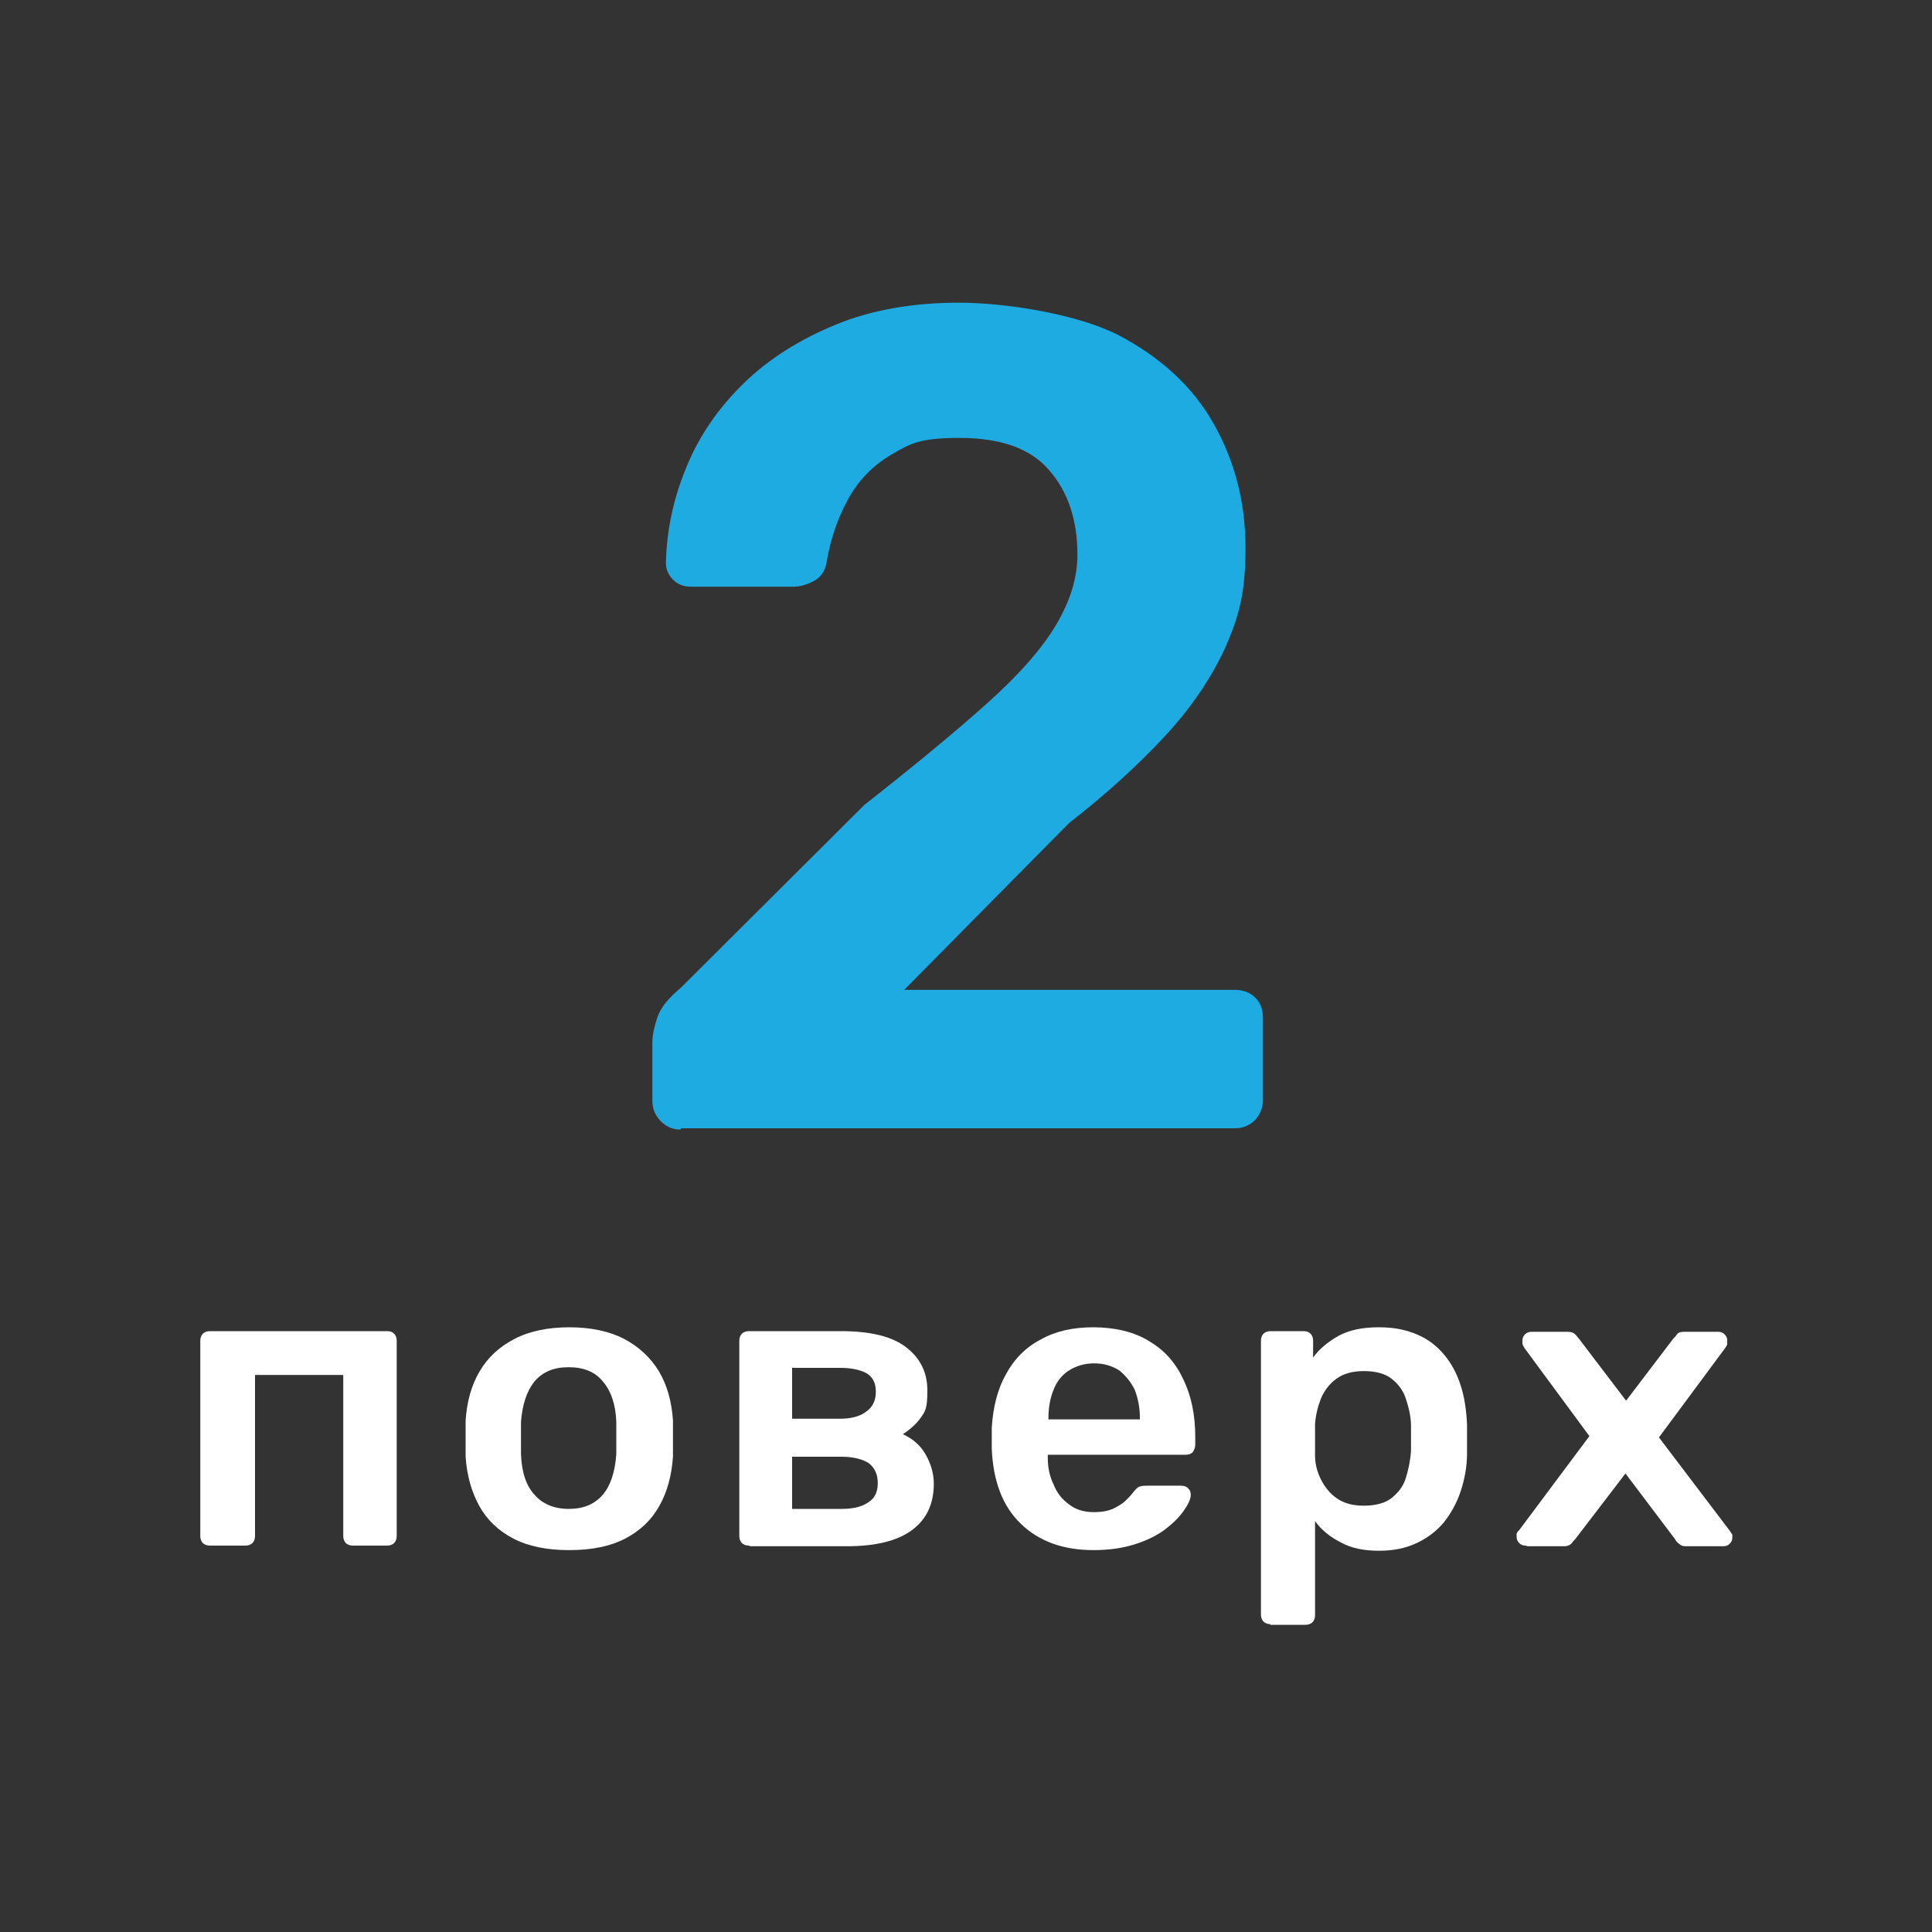
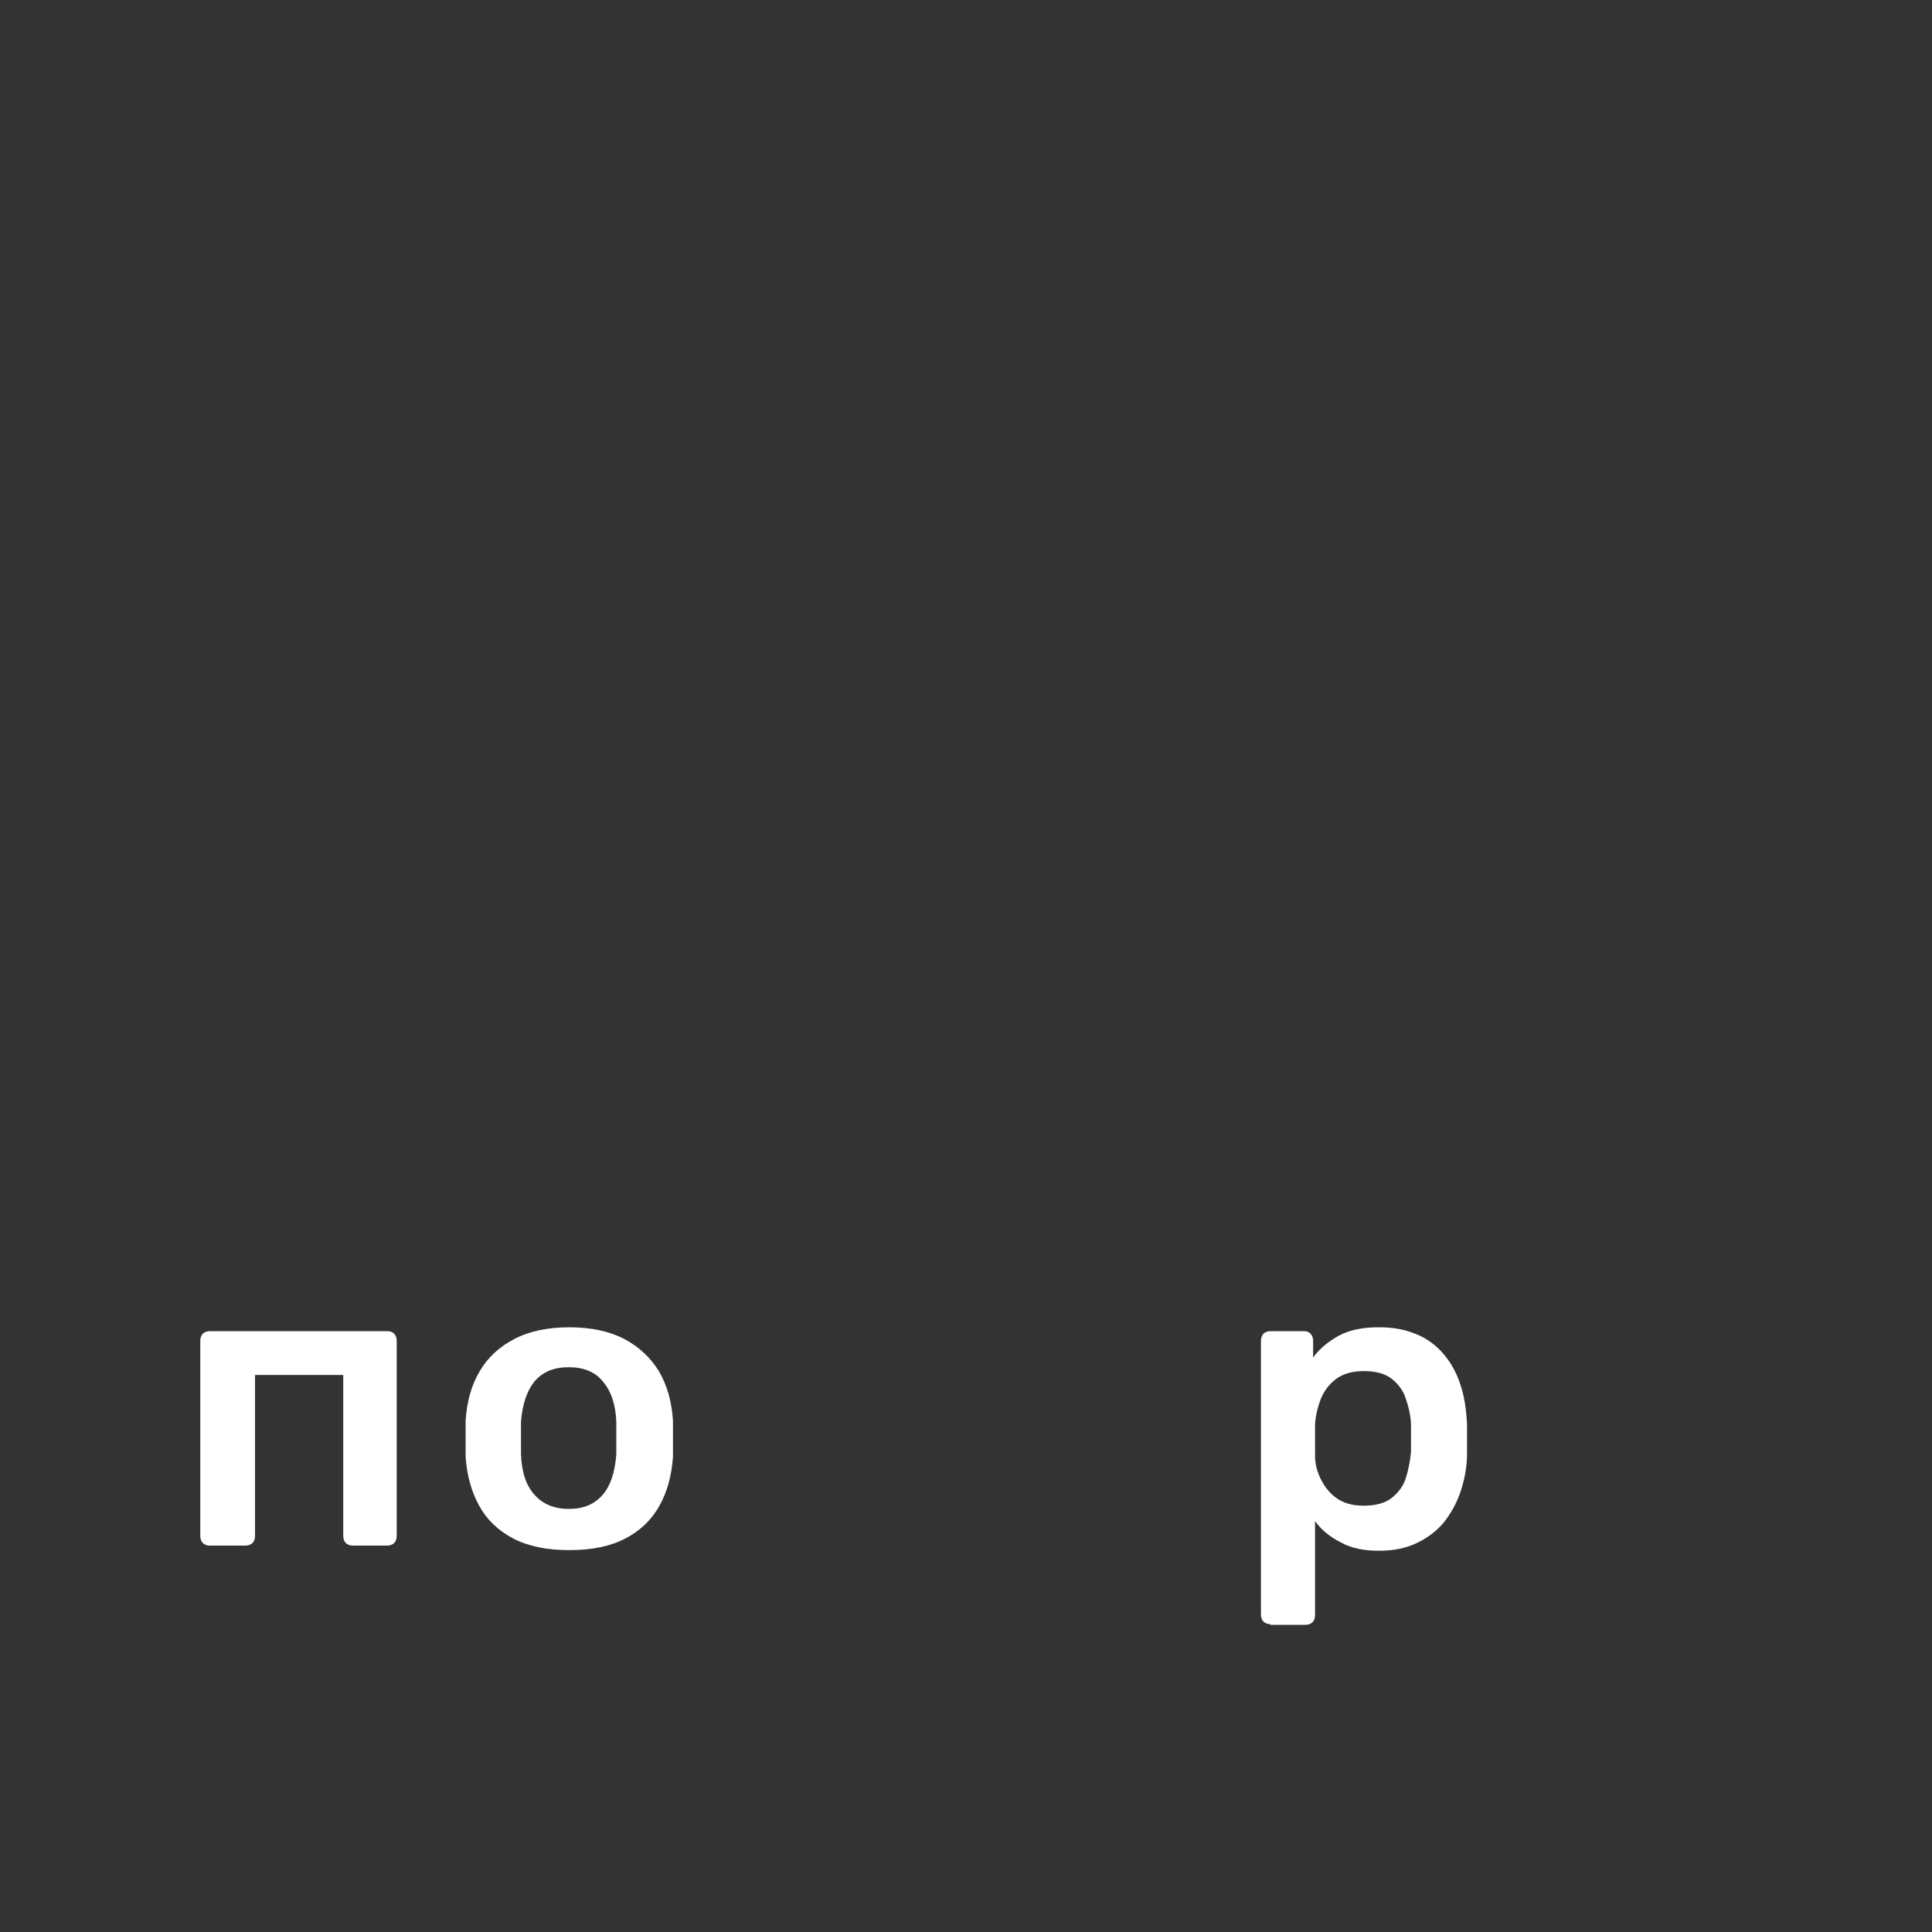
<svg xmlns="http://www.w3.org/2000/svg" id="Layer_1" version="1.1" viewBox="0 0 300 300">
  <rect x="0" y="0" width="300" height="300" fill="#333333" stroke="none" />
  <defs>
    <style>
      .st0 {
        fill: #fff;
      }

      .st1 {
        fill: #1eabe2;
      }
    </style>
  </defs>
  <g>
    <path class="st0" d="M32.6,240c-.4,0-.8-.1-1.1-.4-.3-.3-.4-.7-.4-1.1v-30.3c0-.4.1-.8.4-1.1.3-.3.7-.4,1.1-.4h27.5c.5,0,.8.1,1.1.4.3.3.4.7.4,1.1v30.3c0,.4-.1.8-.4,1.1-.3.3-.7.4-1.1.4h-5.3c-.4,0-.8-.1-1.1-.4-.3-.3-.4-.7-.4-1.1v-25h-13.7v25c0,.4-.1.8-.4,1.1-.3.3-.7.4-1.1.4h-5.3Z" />
    <path class="st0" d="M88.3,240.7c-3.4,0-6.3-.6-8.6-1.8-2.3-1.2-4.1-2.9-5.3-5.1-1.2-2.2-1.9-4.7-2.1-7.6,0-.8,0-1.7,0-2.8s0-2.1,0-2.8c.2-3,.9-5.5,2.2-7.7,1.3-2.2,3.1-3.8,5.4-5,2.3-1.2,5.2-1.8,8.5-1.8s6.2.6,8.5,1.8c2.3,1.2,4.1,2.9,5.4,5,1.3,2.2,2,4.7,2.2,7.7,0,.8,0,1.7,0,2.8s0,2.1,0,2.8c-.2,2.9-.9,5.5-2.1,7.6-1.2,2.2-3,3.9-5.3,5.1-2.3,1.2-5.2,1.8-8.6,1.8ZM88.3,234.3c2.3,0,4-.7,5.3-2.2,1.2-1.4,1.9-3.5,2.1-6.3,0-.6,0-1.5,0-2.5s0-1.9,0-2.5c-.1-2.7-.8-4.8-2.1-6.3-1.2-1.5-3-2.2-5.3-2.2s-4,.7-5.3,2.2c-1.2,1.5-1.9,3.6-2.1,6.3,0,.6,0,1.5,0,2.5s0,1.9,0,2.5c.1,2.8.8,4.9,2.1,6.3,1.2,1.4,3,2.2,5.3,2.2Z" />
-     <path class="st0" d="M116.3,240c-.4,0-.8-.1-1.1-.4-.3-.3-.4-.7-.4-1.1v-30.3c0-.4.1-.8.4-1.1.3-.3.7-.4,1.1-.4h14.3c4.5,0,7.9.8,10.1,2.5,2.2,1.7,3.3,3.9,3.3,6.7s-.3,3.2-1,4.2c-.7,1-1.6,1.8-2.8,2.6,1.5.7,2.7,1.7,3.5,3.1.8,1.4,1.3,2.9,1.3,4.6,0,3.1-1.1,5.5-3.4,7.2-2.3,1.7-5.7,2.5-10.1,2.5h-15ZM123,220.3h7.5c1.7,0,3.1-.4,4-1.1,1-.7,1.5-1.7,1.5-3.1s-.5-2.3-1.5-2.9c-1-.5-2.3-.8-4-.8h-7.5v7.8ZM123,234.3h7.7c1.7,0,3.1-.3,4.1-1,1-.6,1.5-1.6,1.5-3s-.5-2.4-1.4-3.1c-.9-.6-2.4-1-4.2-1h-7.7v8Z" />
-     <path class="st0" d="M169.8,240.7c-4.8,0-8.5-1.4-11.3-4.1-2.8-2.7-4.3-6.6-4.5-11.7,0-.4,0-1,0-1.6s0-1.2,0-1.6c.2-3.2.9-6,2.2-8.3,1.3-2.4,3.1-4.2,5.4-5.4,2.3-1.3,5-1.9,8.2-1.9s6.4.7,8.7,2.2c2.4,1.4,4.1,3.4,5.3,6,1.2,2.5,1.8,5.5,1.8,8.8v1.3c0,.4-.2.8-.4,1.1-.3.3-.7.4-1.2.4h-21.3v.5c0,1.5.3,2.9.9,4.1.5,1.3,1.3,2.3,2.4,3.1,1,.8,2.3,1.2,3.8,1.2s2.2-.2,3-.5c.8-.4,1.5-.8,2-1.3.5-.5.9-.9,1.1-1.2.4-.5.7-.8.9-.9.2-.1.6-.2,1.1-.2h5.5c.4,0,.8.1,1.1.4.3.3.4.6.4,1,0,.7-.4,1.5-1.1,2.5-.7,1-1.6,1.9-2.9,2.9-1.2.9-2.8,1.7-4.7,2.3-1.9.6-4,.9-6.4.9ZM162.8,220.4h14.2v-.2c0-1.7-.3-3.1-.8-4.4-.6-1.2-1.4-2.2-2.4-3-1.1-.7-2.4-1.1-3.9-1.1s-2.8.4-3.9,1.1c-1.1.7-1.9,1.7-2.4,3-.5,1.2-.8,2.7-.8,4.4v.2Z" />
    <path class="st0" d="M197.3,252.2c-.4,0-.8-.1-1.1-.4-.3-.3-.4-.7-.4-1.1v-42.5c0-.4.1-.8.4-1.1.3-.3.7-.4,1.1-.4h5.1c.5,0,.8.1,1.1.4.3.3.4.7.4,1.1v2.6c1-1.4,2.4-2.5,4-3.4,1.7-.9,3.7-1.3,6.2-1.3s4.2.4,5.9,1.1c1.7.7,3.1,1.8,4.2,3.1,1.1,1.3,2,2.9,2.6,4.8.6,1.8.9,3.9,1,6.1,0,.7,0,1.5,0,2.2s0,1.5,0,2.3c0,2.1-.4,4.1-1,5.9-.6,1.8-1.5,3.4-2.6,4.8-1.1,1.3-2.5,2.4-4.2,3.2-1.7.8-3.6,1.2-5.9,1.2s-4.3-.4-5.9-1.3c-1.6-.8-3-1.9-4-3.3v14.6c0,.4-.1.8-.4,1.1-.3.3-.7.4-1.1.4h-5.5ZM211.8,233.8c1.8,0,3.3-.4,4.3-1.2,1-.8,1.8-1.8,2.2-3.1.4-1.3.7-2.7.8-4.2,0-1.3,0-2.6,0-3.9,0-1.5-.4-3-.8-4.2-.4-1.3-1.2-2.3-2.2-3.1-1-.8-2.5-1.2-4.3-1.2s-3.2.4-4.3,1.2c-1.1.8-1.9,1.9-2.4,3.1-.5,1.3-.8,2.6-.9,3.9,0,.8,0,1.6,0,2.4s0,1.7,0,2.5c0,1.3.3,2.5.9,3.7.6,1.2,1.4,2.2,2.4,2.9,1.1.8,2.5,1.2,4.2,1.2Z" />
-     <path class="st0" d="M236.9,240c-.4,0-.7-.1-1-.4-.3-.3-.4-.6-.4-1s0-.3,0-.4c0-.2.2-.4.4-.6l10.9-14.6-10.1-13.7c-.1-.2-.2-.4-.3-.6,0-.2,0-.3,0-.5,0-.4.1-.7.4-1,.3-.3.6-.4,1-.4h5.6c.5,0,.9.1,1.2.4.3.3.4.5.6.7l7.3,9.6,7.3-9.6c.2-.2.4-.4.6-.7.2-.3.6-.4,1.1-.4h5.3c.4,0,.7.1,1,.4.3.3.4.6.4.9s0,.4,0,.6c0,.2-.2.4-.3.6l-10.3,13.9,11,14.5c.2.3.3.5.4.6,0,.2,0,.3,0,.4,0,.4-.1.7-.4,1-.3.3-.6.4-1,.4h-5.8c-.5,0-.8-.1-1.1-.4-.3-.2-.5-.5-.6-.7l-7.7-10.2-7.8,10.2c-.2.2-.4.4-.6.7-.2.2-.6.4-1.1.4h-5.7Z" />
  </g>
-   <path class="st1" d="M105.7,175.4c-1.2,0-2.2-.4-3.1-1.3-.8-.8-1.3-1.9-1.3-3.1v-9.2c0-1.1.3-2.4.8-3.9.5-1.5,1.8-3,3.7-4.6l28.4-28.3c7.9-6.2,14.3-11.5,19.2-15.9,4.9-4.4,8.4-8.4,10.6-12.1,2.2-3.7,3.3-7.3,3.3-10.9,0-5.4-1.5-9.8-4.4-13.1-2.9-3.4-7.6-5-13.9-5s-7.7.9-10.6,2.6c-2.9,1.7-5.1,4-6.7,6.9-1.6,2.9-2.7,6.1-3.3,9.5-.2,1.6-.9,2.6-2,3.2-1.1.6-2.2.9-3.2.9h-16c-1.1,0-2-.4-2.7-1.1-.7-.7-1.1-1.6-1.1-2.5.1-5.2,1.2-10.2,3.2-15,2-4.9,5-9.2,8.9-13,3.9-3.8,8.7-6.8,14.3-9.1,5.6-2.3,12-3.4,19.1-3.4s18.2,1.7,24.7,5c6.5,3.4,11.5,7.9,14.8,13.7,3.3,5.8,5,12.2,5,19.4s-1.1,10.8-3.2,15.6c-2.2,4.7-5.3,9.3-9.4,13.7-4.1,4.4-9,8.9-14.8,13.4l-25.6,25.9h51.3c1.3,0,2.4.4,3.2,1.2.8.8,1.2,1.8,1.2,3.1v12.8c0,1.2-.4,2.2-1.2,3.1-.8.8-1.8,1.3-3.2,1.3h-86Z" />
</svg>